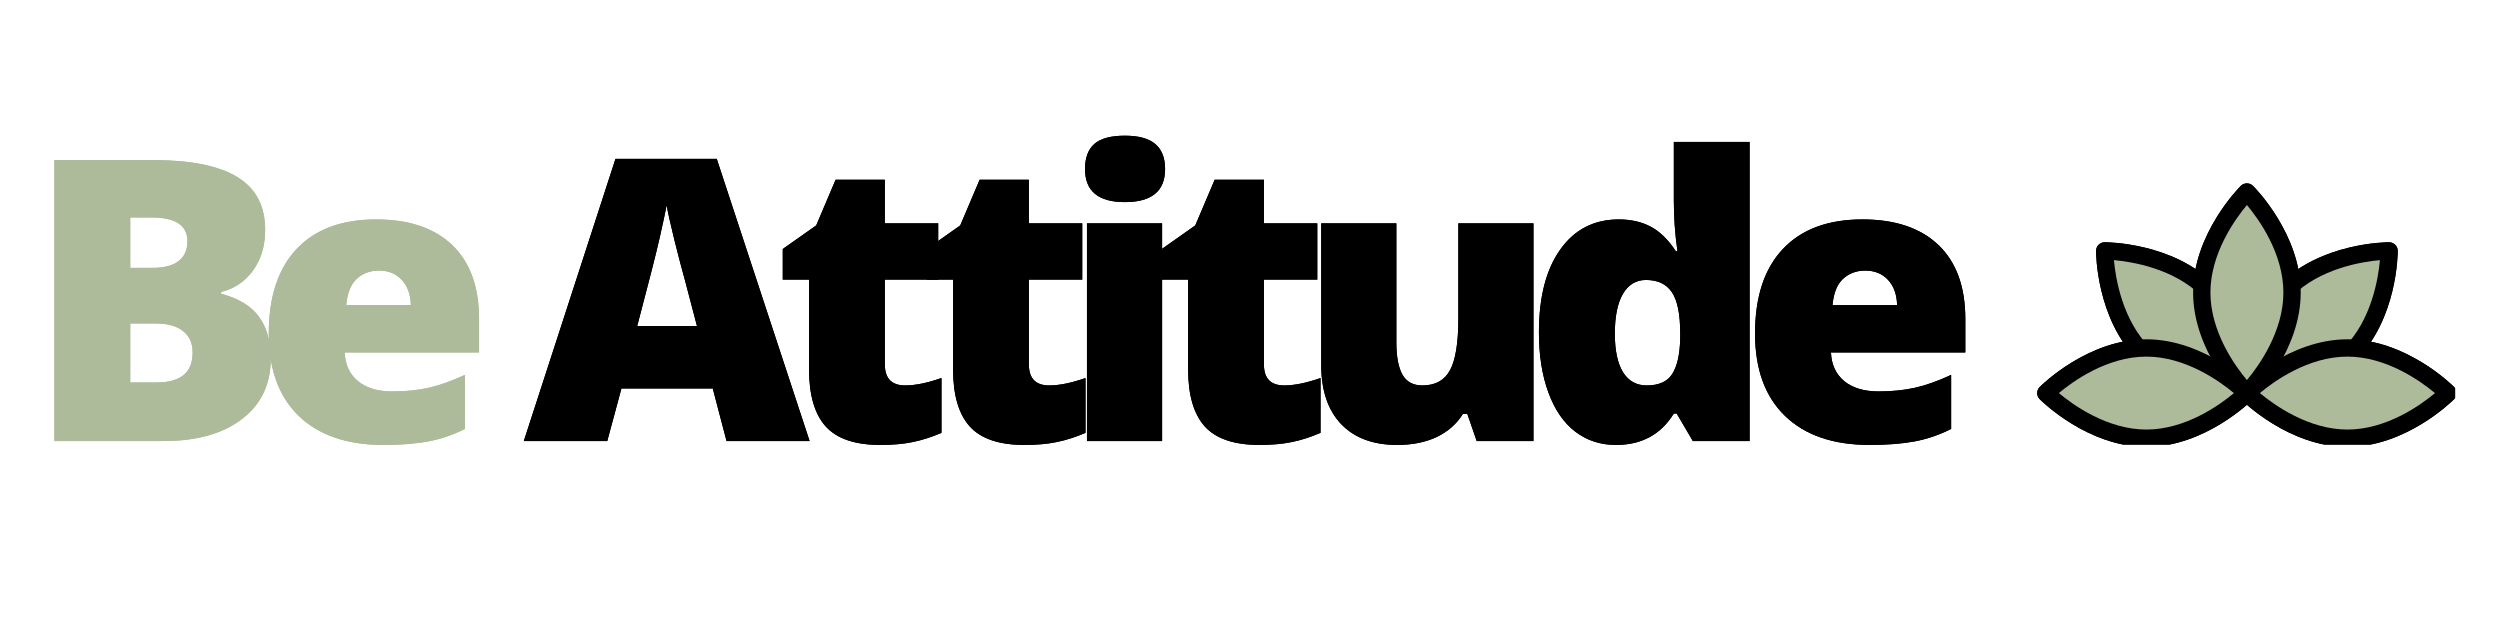
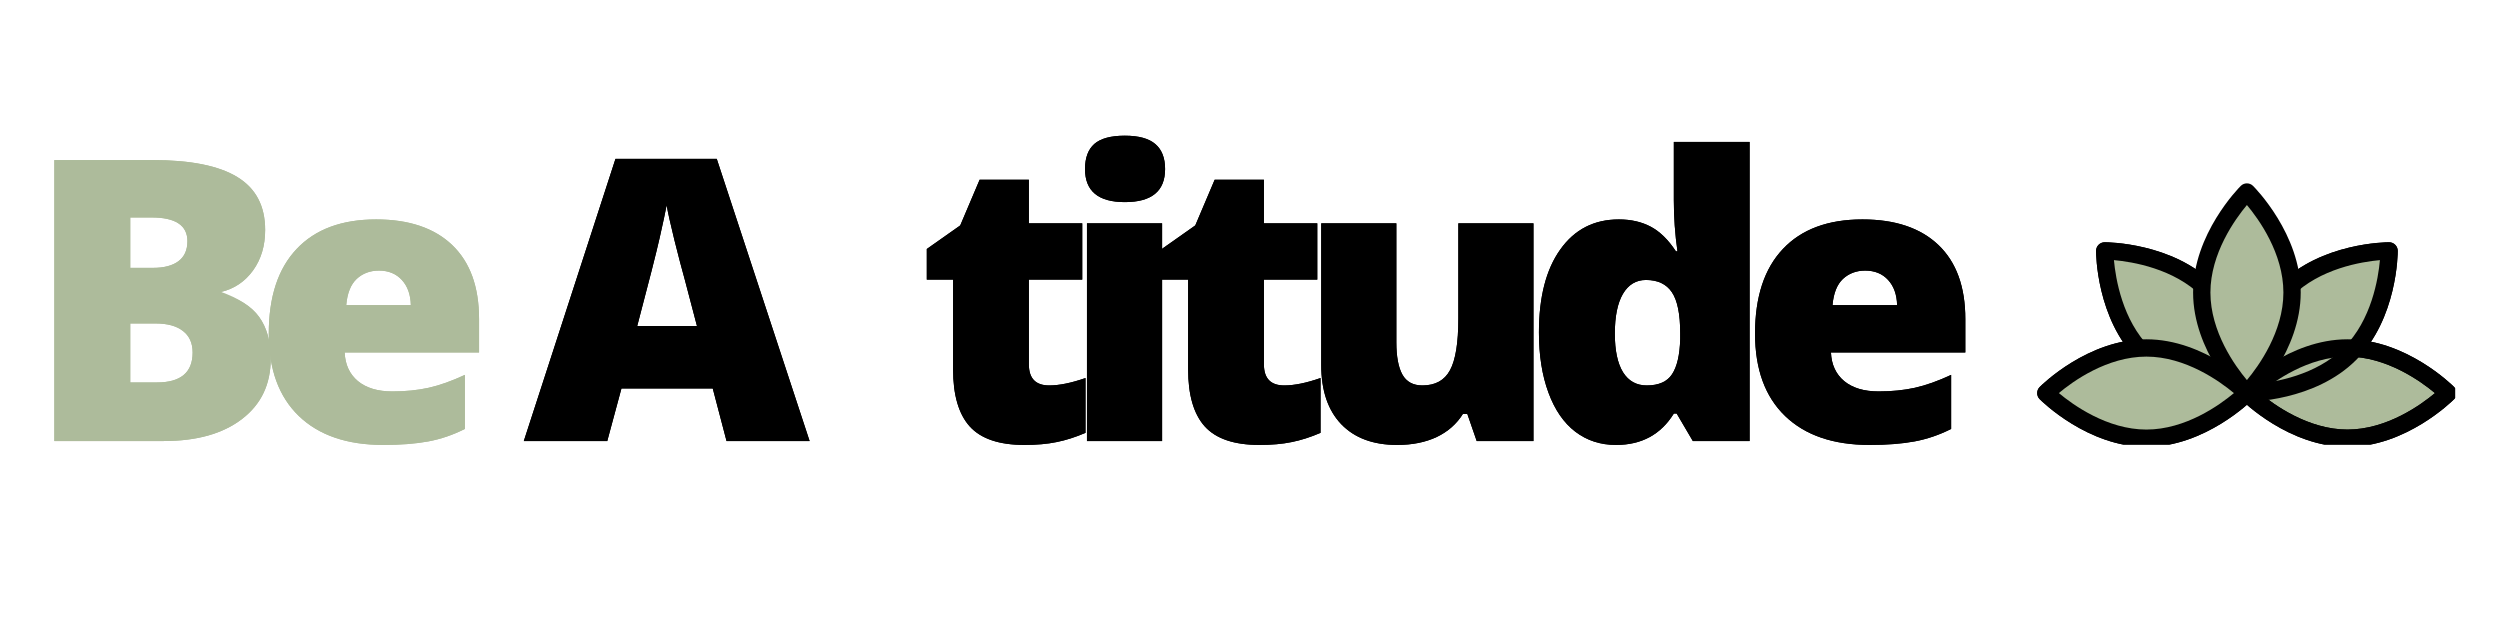
<svg xmlns="http://www.w3.org/2000/svg" width="400" zoomAndPan="magnify" viewBox="0 0 300 75" height="100" preserveAspectRatio="xMidYMid meet" version="1.0">
  <defs>
    <g />
    <clipPath id="2aea994df9">
      <path d="M 244.363 40 L 271 40 L 271 53.355 L 244.363 53.355 Z M 244.363 40 " clip-rule="nonzero" />
    </clipPath>
    <clipPath id="a755ccb570">
      <path d="M 268 40 L 294.613 40 L 294.613 53.355 L 268 53.355 Z M 268 40 " clip-rule="nonzero" />
    </clipPath>
    <clipPath id="d12b486018">
      <path d="M 244.363 40 L 271 40 L 271 53.355 L 244.363 53.355 Z M 244.363 40 " clip-rule="nonzero" />
    </clipPath>
    <clipPath id="86b6f8ec09">
      <path d="M 268 40 L 294.613 40 L 294.613 53.355 L 268 53.355 Z M 268 40 " clip-rule="nonzero" />
    </clipPath>
  </defs>
  <g fill="#adbb9b" fill-opacity="1">
    <g transform="translate(2.881, 52.924)">
      <g>
-         <path d="M 3.641 -33.719 L 15.406 -33.719 C 19.988 -33.719 23.391 -33.035 25.609 -31.672 C 27.828 -30.316 28.938 -28.203 28.938 -25.328 C 28.938 -23.43 28.453 -21.812 27.484 -20.469 C 26.516 -19.133 25.238 -18.273 23.656 -17.891 L 23.656 -17.672 C 25.75 -17.117 27.266 -16.195 28.203 -14.906 C 29.141 -13.613 29.609 -11.938 29.609 -9.875 C 29.609 -6.812 28.457 -4.398 26.156 -2.641 C 23.863 -0.879 20.734 0 16.766 0 L 3.641 0 Z M 12.75 -20.781 L 15.5 -20.781 C 16.801 -20.781 17.812 -21.047 18.531 -21.578 C 19.25 -22.117 19.609 -22.922 19.609 -23.984 C 19.609 -25.879 18.176 -26.828 15.312 -26.828 L 12.75 -26.828 Z M 12.75 -14.109 L 12.75 -7.031 L 15.953 -7.031 C 18.805 -7.031 20.234 -8.227 20.234 -10.625 C 20.234 -11.75 19.848 -12.609 19.078 -13.203 C 18.316 -13.805 17.219 -14.109 15.781 -14.109 Z M 12.75 -14.109 " />
+         <path d="M 3.641 -33.719 L 15.406 -33.719 C 19.988 -33.719 23.391 -33.035 25.609 -31.672 C 27.828 -30.316 28.938 -28.203 28.938 -25.328 C 28.938 -23.43 28.453 -21.812 27.484 -20.469 C 26.516 -19.133 25.238 -18.273 23.656 -17.891 C 25.75 -17.117 27.266 -16.195 28.203 -14.906 C 29.141 -13.613 29.609 -11.938 29.609 -9.875 C 29.609 -6.812 28.457 -4.398 26.156 -2.641 C 23.863 -0.879 20.734 0 16.766 0 L 3.641 0 Z M 12.75 -20.781 L 15.5 -20.781 C 16.801 -20.781 17.812 -21.047 18.531 -21.578 C 19.25 -22.117 19.609 -22.922 19.609 -23.984 C 19.609 -25.879 18.176 -26.828 15.312 -26.828 L 12.75 -26.828 Z M 12.75 -14.109 L 12.75 -7.031 L 15.953 -7.031 C 18.805 -7.031 20.234 -8.227 20.234 -10.625 C 20.234 -11.75 19.848 -12.609 19.078 -13.203 C 18.316 -13.805 17.219 -14.109 15.781 -14.109 Z M 12.75 -14.109 " />
      </g>
    </g>
  </g>
  <g fill="#adbb9b" fill-opacity="1">
    <g transform="translate(30.268, 52.924)">
      <g>
        <path d="M 15.734 0.469 C 11.379 0.469 8 -0.688 5.594 -3 C 3.188 -5.32 1.984 -8.617 1.984 -12.891 C 1.984 -17.305 3.098 -20.691 5.328 -23.047 C 7.555 -25.41 10.738 -26.594 14.875 -26.594 C 18.812 -26.594 21.852 -25.566 24 -23.516 C 26.145 -21.461 27.219 -18.504 27.219 -14.641 L 27.219 -10.625 L 11.094 -10.625 C 11.156 -9.164 11.688 -8.02 12.688 -7.188 C 13.695 -6.363 15.07 -5.953 16.812 -5.953 C 18.395 -5.953 19.848 -6.098 21.172 -6.391 C 22.504 -6.691 23.953 -7.207 25.516 -7.938 L 25.516 -1.453 C 24.098 -0.734 22.633 -0.234 21.125 0.047 C 19.613 0.328 17.816 0.469 15.734 0.469 Z M 15.203 -20.453 C 14.141 -20.453 13.25 -20.117 12.531 -19.453 C 11.82 -18.785 11.406 -17.738 11.281 -16.312 L 19.031 -16.312 C 19 -17.57 18.641 -18.578 17.953 -19.328 C 17.266 -20.078 16.348 -20.453 15.203 -20.453 Z M 15.203 -20.453 " />
      </g>
    </g>
  </g>
  <g fill="#000000" fill-opacity="1">
    <g transform="translate(55.027, 52.924)">
      <g />
    </g>
  </g>
  <g fill="#000000" fill-opacity="1">
    <g transform="translate(62.856, 52.924)">
      <g>
        <path d="M 24.328 0 L 22.672 -6.312 L 11.719 -6.312 L 10.016 0 L 0 0 L 11 -33.859 L 23.156 -33.859 L 34.297 0 Z M 20.781 -13.797 L 19.328 -19.328 C 18.984 -20.555 18.566 -22.145 18.078 -24.094 C 17.598 -26.051 17.285 -27.453 17.141 -28.297 C 16.992 -27.516 16.719 -26.223 16.312 -24.422 C 15.906 -22.617 15.004 -19.078 13.609 -13.797 Z M 20.781 -13.797 " />
      </g>
    </g>
  </g>
  <g fill="#000000" fill-opacity="1">
    <g transform="translate(92.711, 52.924)">
      <g>
-         <path d="M 15.906 -6.672 C 17.125 -6.672 18.578 -6.969 20.266 -7.562 L 20.266 -0.984 C 19.055 -0.461 17.898 -0.094 16.797 0.125 C 15.703 0.352 14.414 0.469 12.938 0.469 C 9.906 0.469 7.719 -0.27 6.375 -1.75 C 5.039 -3.238 4.375 -5.523 4.375 -8.609 L 4.375 -19.375 L 1.219 -19.375 L 1.219 -23.047 L 5.234 -25.875 L 7.562 -31.359 L 13.469 -31.359 L 13.469 -26.125 L 19.875 -26.125 L 19.875 -19.375 L 13.469 -19.375 L 13.469 -9.203 C 13.469 -7.516 14.281 -6.672 15.906 -6.672 Z M 15.906 -6.672 " />
-       </g>
+         </g>
    </g>
  </g>
  <g fill="#000000" fill-opacity="1">
    <g transform="translate(109.995, 52.924)">
      <g>
        <path d="M 15.906 -6.672 C 17.125 -6.672 18.578 -6.969 20.266 -7.562 L 20.266 -0.984 C 19.055 -0.461 17.898 -0.094 16.797 0.125 C 15.703 0.352 14.414 0.469 12.938 0.469 C 9.906 0.469 7.719 -0.27 6.375 -1.75 C 5.039 -3.238 4.375 -5.523 4.375 -8.609 L 4.375 -19.375 L 1.219 -19.375 L 1.219 -23.047 L 5.234 -25.875 L 7.562 -31.359 L 13.469 -31.359 L 13.469 -26.125 L 19.875 -26.125 L 19.875 -19.375 L 13.469 -19.375 L 13.469 -9.203 C 13.469 -7.516 14.281 -6.672 15.906 -6.672 Z M 15.906 -6.672 " />
      </g>
    </g>
  </g>
  <g fill="#000000" fill-opacity="1">
    <g transform="translate(127.28, 52.924)">
      <g>
        <path d="M 12.172 0 L 3.156 0 L 3.156 -26.125 L 12.172 -26.125 Z M 2.922 -32.641 C 2.922 -33.992 3.297 -35 4.047 -35.656 C 4.805 -36.312 6.023 -36.641 7.703 -36.641 C 9.379 -36.641 10.602 -36.301 11.375 -35.625 C 12.145 -34.957 12.531 -33.961 12.531 -32.641 C 12.531 -29.992 10.922 -28.672 7.703 -28.672 C 4.516 -28.672 2.922 -29.992 2.922 -32.641 Z M 2.922 -32.641 " />
      </g>
    </g>
  </g>
  <g fill="#000000" fill-opacity="1">
    <g transform="translate(138.2, 52.924)">
      <g>
        <path d="M 15.906 -6.672 C 17.125 -6.672 18.578 -6.969 20.266 -7.562 L 20.266 -0.984 C 19.055 -0.461 17.898 -0.094 16.797 0.125 C 15.703 0.352 14.414 0.469 12.938 0.469 C 9.906 0.469 7.719 -0.27 6.375 -1.75 C 5.039 -3.238 4.375 -5.523 4.375 -8.609 L 4.375 -19.375 L 1.219 -19.375 L 1.219 -23.047 L 5.234 -25.875 L 7.562 -31.359 L 13.469 -31.359 L 13.469 -26.125 L 19.875 -26.125 L 19.875 -19.375 L 13.469 -19.375 L 13.469 -9.203 C 13.469 -7.516 14.281 -6.672 15.906 -6.672 Z M 15.906 -6.672 " />
      </g>
    </g>
  </g>
  <g fill="#000000" fill-opacity="1">
    <g transform="translate(155.485, 52.924)">
      <g>
        <path d="M 21.719 0 L 20.594 -3.25 L 20.062 -3.25 C 19.312 -2.051 18.266 -1.129 16.922 -0.484 C 15.578 0.148 13.992 0.469 12.172 0.469 C 9.297 0.469 7.055 -0.363 5.453 -2.031 C 3.859 -3.707 3.062 -6.066 3.062 -9.109 L 3.062 -26.125 L 12.078 -26.125 L 12.078 -11.859 C 12.078 -10.148 12.316 -8.859 12.797 -7.984 C 13.285 -7.109 14.086 -6.672 15.203 -6.672 C 16.754 -6.672 17.859 -7.281 18.516 -8.5 C 19.18 -9.719 19.516 -11.781 19.516 -14.688 L 19.516 -26.125 L 28.531 -26.125 L 28.531 0 Z M 21.719 0 " />
      </g>
    </g>
  </g>
  <g fill="#000000" fill-opacity="1">
    <g transform="translate(182.687, 52.924)">
      <g>
        <path d="M 11.234 0.469 C 9.367 0.469 7.738 -0.062 6.344 -1.125 C 4.957 -2.188 3.883 -3.75 3.125 -5.812 C 2.363 -7.875 1.984 -10.281 1.984 -13.031 C 1.984 -17.27 2.836 -20.586 4.547 -22.984 C 6.254 -25.391 8.598 -26.594 11.578 -26.594 C 13.035 -26.594 14.312 -26.301 15.406 -25.719 C 16.508 -25.133 17.516 -24.148 18.422 -22.766 L 18.609 -22.766 C 18.316 -24.805 18.172 -26.852 18.172 -28.906 L 18.172 -35.891 L 27.266 -35.891 L 27.266 0 L 20.453 0 L 18.516 -3.297 L 18.172 -3.297 C 16.617 -0.785 14.305 0.469 11.234 0.469 Z M 14.922 -6.672 C 16.367 -6.672 17.383 -7.125 17.969 -8.031 C 18.562 -8.938 18.883 -10.332 18.938 -12.219 L 18.938 -12.938 C 18.938 -15.238 18.602 -16.879 17.938 -17.859 C 17.281 -18.836 16.242 -19.328 14.828 -19.328 C 13.641 -19.328 12.719 -18.77 12.062 -17.656 C 11.414 -16.539 11.094 -14.953 11.094 -12.891 C 11.094 -10.859 11.422 -9.312 12.078 -8.25 C 12.742 -7.195 13.691 -6.672 14.922 -6.672 Z M 14.922 -6.672 " />
      </g>
    </g>
  </g>
  <g fill="#000000" fill-opacity="1">
    <g transform="translate(208.621, 52.924)">
      <g>
        <path d="M 15.734 0.469 C 11.379 0.469 8 -0.688 5.594 -3 C 3.188 -5.32 1.984 -8.617 1.984 -12.891 C 1.984 -17.305 3.098 -20.691 5.328 -23.047 C 7.555 -25.41 10.738 -26.594 14.875 -26.594 C 18.812 -26.594 21.852 -25.566 24 -23.516 C 26.145 -21.461 27.219 -18.504 27.219 -14.641 L 27.219 -10.625 L 11.094 -10.625 C 11.156 -9.164 11.688 -8.02 12.688 -7.188 C 13.695 -6.363 15.07 -5.953 16.812 -5.953 C 18.395 -5.953 19.848 -6.098 21.172 -6.391 C 22.504 -6.691 23.953 -7.207 25.516 -7.938 L 25.516 -1.453 C 24.098 -0.734 22.633 -0.234 21.125 0.047 C 19.613 0.328 17.816 0.469 15.734 0.469 Z M 15.203 -20.453 C 14.141 -20.453 13.25 -20.117 12.531 -19.453 C 11.82 -18.785 11.406 -17.738 11.281 -16.312 L 19.031 -16.312 C 19 -17.57 18.641 -18.578 17.953 -19.328 C 17.266 -20.078 16.348 -20.453 15.203 -20.453 Z M 15.203 -20.453 " />
      </g>
    </g>
  </g>
  <path fill="#adbb9b" d="M 281.992 42.473 C 277.281 47.184 269.629 47.172 269.629 47.172 C 269.629 47.172 269.617 39.52 274.328 34.809 C 279.039 30.098 286.691 30.109 286.691 30.109 C 286.691 30.109 286.703 37.762 281.992 42.473 Z M 281.992 42.473 " fill-opacity="1" fill-rule="nonzero" />
  <path fill="#000000" d="M 269.629 48.211 C 269.055 48.211 268.59 47.746 268.59 47.172 C 268.59 46.844 268.633 39.035 273.594 34.074 C 278.539 29.125 286.359 29.07 286.691 29.07 C 287.262 29.07 287.73 29.535 287.73 30.109 C 287.73 30.438 287.684 38.246 282.727 43.207 C 277.777 48.152 269.961 48.211 269.629 48.211 Z M 285.59 31.215 C 283.391 31.41 278.387 32.223 275.062 35.543 C 271.73 38.875 270.926 43.871 270.73 46.066 C 272.93 45.867 277.934 45.059 281.254 41.734 C 284.586 38.402 285.395 33.41 285.59 31.215 Z M 285.59 31.215 " fill-opacity="1" fill-rule="nonzero" />
  <path fill="#adbb9b" d="M 264.93 34.809 C 269.641 39.52 269.629 47.172 269.629 47.172 C 269.629 47.172 261.98 47.184 257.27 42.473 C 252.555 37.758 252.566 30.109 252.566 30.109 C 252.566 30.109 260.219 30.098 264.93 34.809 Z M 264.93 34.809 " fill-opacity="1" fill-rule="nonzero" />
  <path fill="#000000" d="M 269.629 48.211 C 269.297 48.211 261.48 48.152 256.531 43.207 C 251.574 38.246 251.527 30.438 251.527 30.109 C 251.531 29.535 251.992 29.07 252.566 29.07 C 252.898 29.07 260.719 29.125 265.664 34.074 C 270.625 39.035 270.668 46.844 270.668 47.172 C 270.668 47.746 270.203 48.211 269.629 48.211 Z M 253.672 31.215 C 253.871 33.41 254.684 38.414 258.004 41.734 C 261.324 45.055 266.328 45.867 268.527 46.066 C 268.328 43.867 267.516 38.863 264.195 35.543 C 260.875 32.223 255.871 31.41 253.672 31.215 Z M 253.672 31.215 " fill-opacity="1" fill-rule="nonzero" />
  <path fill="#adbb9b" d="M 257.566 41.754 C 264.227 41.754 269.629 47.172 269.629 47.172 C 269.629 47.172 264.227 52.59 257.566 52.59 C 250.902 52.59 245.5 47.172 245.5 47.172 C 245.5 47.172 250.902 41.754 257.566 41.754 Z M 257.566 41.754 " fill-opacity="1" fill-rule="nonzero" />
  <g clip-path="url(#2aea994df9)">
    <path fill="#000000" d="M 257.566 53.629 C 250.551 53.629 245 48.137 244.766 47.906 C 244.359 47.5 244.359 46.844 244.766 46.438 C 245 46.203 250.551 40.715 257.566 40.715 C 264.578 40.715 270.133 46.203 270.367 46.438 C 270.77 46.844 270.77 47.5 270.367 47.906 C 270.133 48.137 264.578 53.629 257.566 53.629 Z M 247.062 47.168 C 248.754 48.582 252.867 51.547 257.566 51.547 C 262.277 51.547 266.379 48.586 268.07 47.172 C 266.375 45.758 262.262 42.793 257.566 42.793 C 252.852 42.793 248.75 45.754 247.062 47.168 Z M 247.062 47.168 " fill-opacity="1" fill-rule="nonzero" />
  </g>
  <path fill="#adbb9b" d="M 281.691 52.59 C 275.031 52.59 269.629 47.172 269.629 47.172 C 269.629 47.172 275.031 41.754 281.691 41.754 C 288.355 41.754 293.758 47.172 293.758 47.172 C 293.758 47.172 288.355 52.59 281.691 52.59 Z M 281.691 52.59 " fill-opacity="1" fill-rule="nonzero" />
  <g clip-path="url(#a755ccb570)">
    <path fill="#000000" d="M 281.691 53.629 C 274.68 53.629 269.125 48.137 268.895 47.906 C 268.488 47.5 268.488 46.844 268.895 46.438 C 269.125 46.203 274.68 40.715 281.691 40.715 C 288.707 40.715 294.262 46.203 294.492 46.438 C 294.898 46.844 294.898 47.5 294.492 47.906 C 294.262 48.137 288.707 53.629 281.691 53.629 Z M 271.188 47.168 C 272.883 48.582 276.996 51.547 281.691 51.547 C 286.406 51.547 290.508 48.586 292.199 47.172 C 290.504 45.758 286.391 42.793 281.691 42.793 C 276.98 42.793 272.879 45.754 271.188 47.168 Z M 271.188 47.168 " fill-opacity="1" fill-rule="nonzero" />
  </g>
  <path fill="#adbb9b" d="M 275.047 35.105 C 275.047 41.77 269.629 47.172 269.629 47.172 C 269.629 47.172 264.211 41.77 264.211 35.105 C 264.211 28.445 269.629 23.043 269.629 23.043 C 269.629 23.043 275.047 28.445 275.047 35.105 Z M 275.047 35.105 " fill-opacity="1" fill-rule="nonzero" />
-   <path fill="#000000" d="M 269.629 48.211 C 269.363 48.211 269.098 48.109 268.895 47.906 C 268.66 47.676 263.172 42.121 263.172 35.105 C 263.172 28.094 268.66 22.539 268.895 22.305 C 269.301 21.902 269.957 21.902 270.363 22.305 C 270.598 22.539 276.086 28.094 276.086 35.105 C 276.086 42.121 270.598 47.676 270.363 47.906 C 270.16 48.109 269.895 48.211 269.629 48.211 Z M 269.629 24.602 C 268.215 26.297 265.25 30.41 265.25 35.105 C 265.25 39.82 268.215 43.922 269.629 45.609 C 271.043 43.918 274.008 39.805 274.008 35.105 C 274.008 30.395 271.047 26.293 269.629 24.602 Z M 269.629 24.602 " fill-opacity="1" fill-rule="nonzero" />
  <g fill="#adbb9b" fill-opacity="1">
    <g transform="translate(2.881, 52.924)">
      <g>
        <path d="M 3.641 -33.719 L 15.406 -33.719 C 19.988 -33.719 23.391 -33.035 25.609 -31.672 C 27.828 -30.316 28.938 -28.203 28.938 -25.328 C 28.938 -23.43 28.453 -21.812 27.484 -20.469 C 26.516 -19.133 25.238 -18.273 23.656 -17.891 L 23.656 -17.672 C 25.75 -17.117 27.266 -16.195 28.203 -14.906 C 29.141 -13.613 29.609 -11.938 29.609 -9.875 C 29.609 -6.812 28.457 -4.398 26.156 -2.641 C 23.863 -0.879 20.734 0 16.766 0 L 3.641 0 Z M 12.75 -20.781 L 15.5 -20.781 C 16.801 -20.781 17.812 -21.047 18.531 -21.578 C 19.25 -22.117 19.609 -22.922 19.609 -23.984 C 19.609 -25.879 18.176 -26.828 15.312 -26.828 L 12.75 -26.828 Z M 12.75 -14.109 L 12.75 -7.031 L 15.953 -7.031 C 18.805 -7.031 20.234 -8.227 20.234 -10.625 C 20.234 -11.75 19.848 -12.609 19.078 -13.203 C 18.316 -13.805 17.219 -14.109 15.781 -14.109 Z M 12.75 -14.109 " />
      </g>
    </g>
  </g>
  <g fill="#adbb9b" fill-opacity="1">
    <g transform="translate(30.268, 52.924)">
      <g>
        <path d="M 15.734 0.469 C 11.379 0.469 8 -0.688 5.594 -3 C 3.188 -5.32 1.984 -8.617 1.984 -12.891 C 1.984 -17.305 3.098 -20.691 5.328 -23.047 C 7.555 -25.41 10.738 -26.594 14.875 -26.594 C 18.812 -26.594 21.852 -25.566 24 -23.516 C 26.145 -21.461 27.219 -18.504 27.219 -14.641 L 27.219 -10.625 L 11.094 -10.625 C 11.156 -9.164 11.688 -8.02 12.688 -7.188 C 13.695 -6.363 15.07 -5.953 16.812 -5.953 C 18.395 -5.953 19.848 -6.098 21.172 -6.391 C 22.504 -6.691 23.953 -7.207 25.516 -7.938 L 25.516 -1.453 C 24.098 -0.734 22.633 -0.234 21.125 0.047 C 19.613 0.328 17.816 0.469 15.734 0.469 Z M 15.203 -20.453 C 14.141 -20.453 13.25 -20.117 12.531 -19.453 C 11.82 -18.785 11.406 -17.738 11.281 -16.312 L 19.031 -16.312 C 19 -17.57 18.641 -18.578 17.953 -19.328 C 17.266 -20.078 16.348 -20.453 15.203 -20.453 Z M 15.203 -20.453 " />
      </g>
    </g>
  </g>
  <g fill="#000000" fill-opacity="1">
    <g transform="translate(55.027, 52.924)">
      <g />
    </g>
  </g>
  <g fill="#000000" fill-opacity="1">
    <g transform="translate(62.856, 52.924)">
      <g>
        <path d="M 24.328 0 L 22.672 -6.312 L 11.719 -6.312 L 10.016 0 L 0 0 L 11 -33.859 L 23.156 -33.859 L 34.297 0 Z M 20.781 -13.797 L 19.328 -19.328 C 18.984 -20.555 18.566 -22.145 18.078 -24.094 C 17.598 -26.051 17.285 -27.453 17.141 -28.297 C 16.992 -27.516 16.719 -26.223 16.312 -24.422 C 15.906 -22.617 15.004 -19.078 13.609 -13.797 Z M 20.781 -13.797 " />
      </g>
    </g>
  </g>
  <g fill="#000000" fill-opacity="1">
    <g transform="translate(92.711, 52.924)">
      <g>
-         <path d="M 15.906 -6.672 C 17.125 -6.672 18.578 -6.969 20.266 -7.562 L 20.266 -0.984 C 19.055 -0.461 17.898 -0.094 16.797 0.125 C 15.703 0.352 14.414 0.469 12.938 0.469 C 9.906 0.469 7.719 -0.27 6.375 -1.75 C 5.039 -3.238 4.375 -5.523 4.375 -8.609 L 4.375 -19.375 L 1.219 -19.375 L 1.219 -23.047 L 5.234 -25.875 L 7.562 -31.359 L 13.469 -31.359 L 13.469 -26.125 L 19.875 -26.125 L 19.875 -19.375 L 13.469 -19.375 L 13.469 -9.203 C 13.469 -7.516 14.281 -6.672 15.906 -6.672 Z M 15.906 -6.672 " />
-       </g>
+         </g>
    </g>
  </g>
  <g fill="#000000" fill-opacity="1">
    <g transform="translate(109.995, 52.924)">
      <g>
        <path d="M 15.906 -6.672 C 17.125 -6.672 18.578 -6.969 20.266 -7.562 L 20.266 -0.984 C 19.055 -0.461 17.898 -0.094 16.797 0.125 C 15.703 0.352 14.414 0.469 12.938 0.469 C 9.906 0.469 7.719 -0.27 6.375 -1.75 C 5.039 -3.238 4.375 -5.523 4.375 -8.609 L 4.375 -19.375 L 1.219 -19.375 L 1.219 -23.047 L 5.234 -25.875 L 7.562 -31.359 L 13.469 -31.359 L 13.469 -26.125 L 19.875 -26.125 L 19.875 -19.375 L 13.469 -19.375 L 13.469 -9.203 C 13.469 -7.516 14.281 -6.672 15.906 -6.672 Z M 15.906 -6.672 " />
      </g>
    </g>
  </g>
  <g fill="#000000" fill-opacity="1">
    <g transform="translate(127.28, 52.924)">
      <g>
        <path d="M 12.172 0 L 3.156 0 L 3.156 -26.125 L 12.172 -26.125 Z M 2.922 -32.641 C 2.922 -33.992 3.297 -35 4.047 -35.656 C 4.805 -36.312 6.023 -36.641 7.703 -36.641 C 9.379 -36.641 10.602 -36.301 11.375 -35.625 C 12.145 -34.957 12.531 -33.961 12.531 -32.641 C 12.531 -29.992 10.922 -28.672 7.703 -28.672 C 4.516 -28.672 2.922 -29.992 2.922 -32.641 Z M 2.922 -32.641 " />
      </g>
    </g>
  </g>
  <g fill="#000000" fill-opacity="1">
    <g transform="translate(138.2, 52.924)">
      <g>
        <path d="M 15.906 -6.672 C 17.125 -6.672 18.578 -6.969 20.266 -7.562 L 20.266 -0.984 C 19.055 -0.461 17.898 -0.094 16.797 0.125 C 15.703 0.352 14.414 0.469 12.938 0.469 C 9.906 0.469 7.719 -0.27 6.375 -1.75 C 5.039 -3.238 4.375 -5.523 4.375 -8.609 L 4.375 -19.375 L 1.219 -19.375 L 1.219 -23.047 L 5.234 -25.875 L 7.562 -31.359 L 13.469 -31.359 L 13.469 -26.125 L 19.875 -26.125 L 19.875 -19.375 L 13.469 -19.375 L 13.469 -9.203 C 13.469 -7.516 14.281 -6.672 15.906 -6.672 Z M 15.906 -6.672 " />
      </g>
    </g>
  </g>
  <g fill="#000000" fill-opacity="1">
    <g transform="translate(155.485, 52.924)">
      <g>
        <path d="M 21.719 0 L 20.594 -3.25 L 20.062 -3.25 C 19.312 -2.051 18.266 -1.129 16.922 -0.484 C 15.578 0.148 13.992 0.469 12.172 0.469 C 9.297 0.469 7.055 -0.363 5.453 -2.031 C 3.859 -3.707 3.062 -6.066 3.062 -9.109 L 3.062 -26.125 L 12.078 -26.125 L 12.078 -11.859 C 12.078 -10.148 12.316 -8.859 12.797 -7.984 C 13.285 -7.109 14.086 -6.672 15.203 -6.672 C 16.754 -6.672 17.859 -7.281 18.516 -8.5 C 19.18 -9.719 19.516 -11.781 19.516 -14.688 L 19.516 -26.125 L 28.531 -26.125 L 28.531 0 Z M 21.719 0 " />
      </g>
    </g>
  </g>
  <g fill="#000000" fill-opacity="1">
    <g transform="translate(182.687, 52.924)">
      <g>
        <path d="M 11.234 0.469 C 9.367 0.469 7.738 -0.062 6.344 -1.125 C 4.957 -2.188 3.883 -3.75 3.125 -5.812 C 2.363 -7.875 1.984 -10.281 1.984 -13.031 C 1.984 -17.27 2.836 -20.586 4.547 -22.984 C 6.254 -25.391 8.598 -26.594 11.578 -26.594 C 13.035 -26.594 14.312 -26.301 15.406 -25.719 C 16.508 -25.133 17.516 -24.148 18.422 -22.766 L 18.609 -22.766 C 18.316 -24.805 18.172 -26.852 18.172 -28.906 L 18.172 -35.891 L 27.266 -35.891 L 27.266 0 L 20.453 0 L 18.516 -3.297 L 18.172 -3.297 C 16.617 -0.785 14.305 0.469 11.234 0.469 Z M 14.922 -6.672 C 16.367 -6.672 17.383 -7.125 17.969 -8.031 C 18.562 -8.938 18.883 -10.332 18.938 -12.219 L 18.938 -12.938 C 18.938 -15.238 18.602 -16.879 17.938 -17.859 C 17.281 -18.836 16.242 -19.328 14.828 -19.328 C 13.641 -19.328 12.719 -18.77 12.062 -17.656 C 11.414 -16.539 11.094 -14.953 11.094 -12.891 C 11.094 -10.859 11.422 -9.312 12.078 -8.25 C 12.742 -7.195 13.691 -6.672 14.922 -6.672 Z M 14.922 -6.672 " />
      </g>
    </g>
  </g>
  <g fill="#000000" fill-opacity="1">
    <g transform="translate(208.621, 52.924)">
      <g>
        <path d="M 15.734 0.469 C 11.379 0.469 8 -0.688 5.594 -3 C 3.188 -5.32 1.984 -8.617 1.984 -12.891 C 1.984 -17.305 3.098 -20.691 5.328 -23.047 C 7.555 -25.41 10.738 -26.594 14.875 -26.594 C 18.812 -26.594 21.852 -25.566 24 -23.516 C 26.145 -21.461 27.219 -18.504 27.219 -14.641 L 27.219 -10.625 L 11.094 -10.625 C 11.156 -9.164 11.688 -8.02 12.688 -7.188 C 13.695 -6.363 15.07 -5.953 16.812 -5.953 C 18.395 -5.953 19.848 -6.098 21.172 -6.391 C 22.504 -6.691 23.953 -7.207 25.516 -7.938 L 25.516 -1.453 C 24.098 -0.734 22.633 -0.234 21.125 0.047 C 19.613 0.328 17.816 0.469 15.734 0.469 Z M 15.203 -20.453 C 14.141 -20.453 13.25 -20.117 12.531 -19.453 C 11.82 -18.785 11.406 -17.738 11.281 -16.312 L 19.031 -16.312 C 19 -17.57 18.641 -18.578 17.953 -19.328 C 17.266 -20.078 16.348 -20.453 15.203 -20.453 Z M 15.203 -20.453 " />
      </g>
    </g>
  </g>
  <path fill="#adbb9b" d="M 281.992 42.473 C 277.281 47.184 269.629 47.172 269.629 47.172 C 269.629 47.172 269.617 39.52 274.328 34.809 C 279.039 30.098 286.691 30.109 286.691 30.109 C 286.691 30.109 286.703 37.762 281.992 42.473 Z M 281.992 42.473 " fill-opacity="1" fill-rule="nonzero" />
  <path fill="#000000" d="M 269.629 48.211 C 269.055 48.211 268.59 47.746 268.59 47.172 C 268.59 46.844 268.633 39.035 273.594 34.074 C 278.539 29.125 286.359 29.07 286.691 29.07 C 287.262 29.07 287.73 29.535 287.73 30.109 C 287.73 30.438 287.684 38.246 282.727 43.207 C 277.777 48.152 269.961 48.211 269.629 48.211 Z M 285.59 31.215 C 283.391 31.41 278.387 32.223 275.062 35.543 C 271.73 38.875 270.926 43.871 270.73 46.066 C 272.93 45.867 277.934 45.059 281.254 41.734 C 284.586 38.402 285.395 33.41 285.59 31.215 Z M 285.59 31.215 " fill-opacity="1" fill-rule="nonzero" />
  <path fill="#adbb9b" d="M 264.93 34.809 C 269.641 39.52 269.629 47.172 269.629 47.172 C 269.629 47.172 261.98 47.184 257.27 42.473 C 252.555 37.758 252.566 30.109 252.566 30.109 C 252.566 30.109 260.219 30.098 264.93 34.809 Z M 264.93 34.809 " fill-opacity="1" fill-rule="nonzero" />
  <path fill="#000000" d="M 269.629 48.211 C 269.297 48.211 261.48 48.152 256.531 43.207 C 251.574 38.246 251.527 30.438 251.527 30.109 C 251.531 29.535 251.992 29.07 252.566 29.07 C 252.898 29.07 260.719 29.125 265.664 34.074 C 270.625 39.035 270.668 46.844 270.668 47.172 C 270.668 47.746 270.203 48.211 269.629 48.211 Z M 253.672 31.215 C 253.871 33.41 254.684 38.414 258.004 41.734 C 261.324 45.055 266.328 45.867 268.527 46.066 C 268.328 43.867 267.516 38.863 264.195 35.543 C 260.875 32.223 255.871 31.41 253.672 31.215 Z M 253.672 31.215 " fill-opacity="1" fill-rule="nonzero" />
  <path fill="#adbb9b" d="M 257.566 41.754 C 264.227 41.754 269.629 47.172 269.629 47.172 C 269.629 47.172 264.227 52.59 257.566 52.59 C 250.902 52.59 245.5 47.172 245.5 47.172 C 245.5 47.172 250.902 41.754 257.566 41.754 Z M 257.566 41.754 " fill-opacity="1" fill-rule="nonzero" />
  <g clip-path="url(#d12b486018)">
    <path fill="#000000" d="M 257.566 53.629 C 250.551 53.629 245 48.137 244.766 47.906 C 244.359 47.5 244.359 46.844 244.766 46.438 C 245 46.203 250.551 40.715 257.566 40.715 C 264.578 40.715 270.133 46.203 270.367 46.438 C 270.77 46.844 270.77 47.5 270.367 47.906 C 270.133 48.137 264.578 53.629 257.566 53.629 Z M 247.062 47.168 C 248.754 48.582 252.867 51.547 257.566 51.547 C 262.277 51.547 266.379 48.586 268.07 47.172 C 266.375 45.758 262.262 42.793 257.566 42.793 C 252.852 42.793 248.75 45.754 247.062 47.168 Z M 247.062 47.168 " fill-opacity="1" fill-rule="nonzero" />
  </g>
-   <path fill="#adbb9b" d="M 281.691 52.59 C 275.031 52.59 269.629 47.172 269.629 47.172 C 269.629 47.172 275.031 41.754 281.691 41.754 C 288.355 41.754 293.758 47.172 293.758 47.172 C 293.758 47.172 288.355 52.59 281.691 52.59 Z M 281.691 52.59 " fill-opacity="1" fill-rule="nonzero" />
  <g clip-path="url(#86b6f8ec09)">
    <path fill="#000000" d="M 281.691 53.629 C 274.68 53.629 269.125 48.137 268.895 47.906 C 268.488 47.5 268.488 46.844 268.895 46.438 C 269.125 46.203 274.68 40.715 281.691 40.715 C 288.707 40.715 294.262 46.203 294.492 46.438 C 294.898 46.844 294.898 47.5 294.492 47.906 C 294.262 48.137 288.707 53.629 281.691 53.629 Z M 271.188 47.168 C 272.883 48.582 276.996 51.547 281.691 51.547 C 286.406 51.547 290.508 48.586 292.199 47.172 C 290.504 45.758 286.391 42.793 281.691 42.793 C 276.98 42.793 272.879 45.754 271.188 47.168 Z M 271.188 47.168 " fill-opacity="1" fill-rule="nonzero" />
  </g>
  <path fill="#adbb9b" d="M 275.047 35.105 C 275.047 41.77 269.629 47.172 269.629 47.172 C 269.629 47.172 264.211 41.77 264.211 35.105 C 264.211 28.445 269.629 23.043 269.629 23.043 C 269.629 23.043 275.047 28.445 275.047 35.105 Z M 275.047 35.105 " fill-opacity="1" fill-rule="nonzero" />
  <path fill="#000000" d="M 269.629 48.211 C 269.363 48.211 269.098 48.109 268.895 47.906 C 268.66 47.676 263.172 42.121 263.172 35.105 C 263.172 28.094 268.66 22.539 268.895 22.305 C 269.301 21.902 269.957 21.902 270.363 22.305 C 270.598 22.539 276.086 28.094 276.086 35.105 C 276.086 42.121 270.598 47.676 270.363 47.906 C 270.16 48.109 269.895 48.211 269.629 48.211 Z M 269.629 24.602 C 268.215 26.297 265.25 30.41 265.25 35.105 C 265.25 39.82 268.215 43.922 269.629 45.609 C 271.043 43.918 274.008 39.805 274.008 35.105 C 274.008 30.395 271.047 26.293 269.629 24.602 Z M 269.629 24.602 " fill-opacity="1" fill-rule="nonzero" />
</svg>